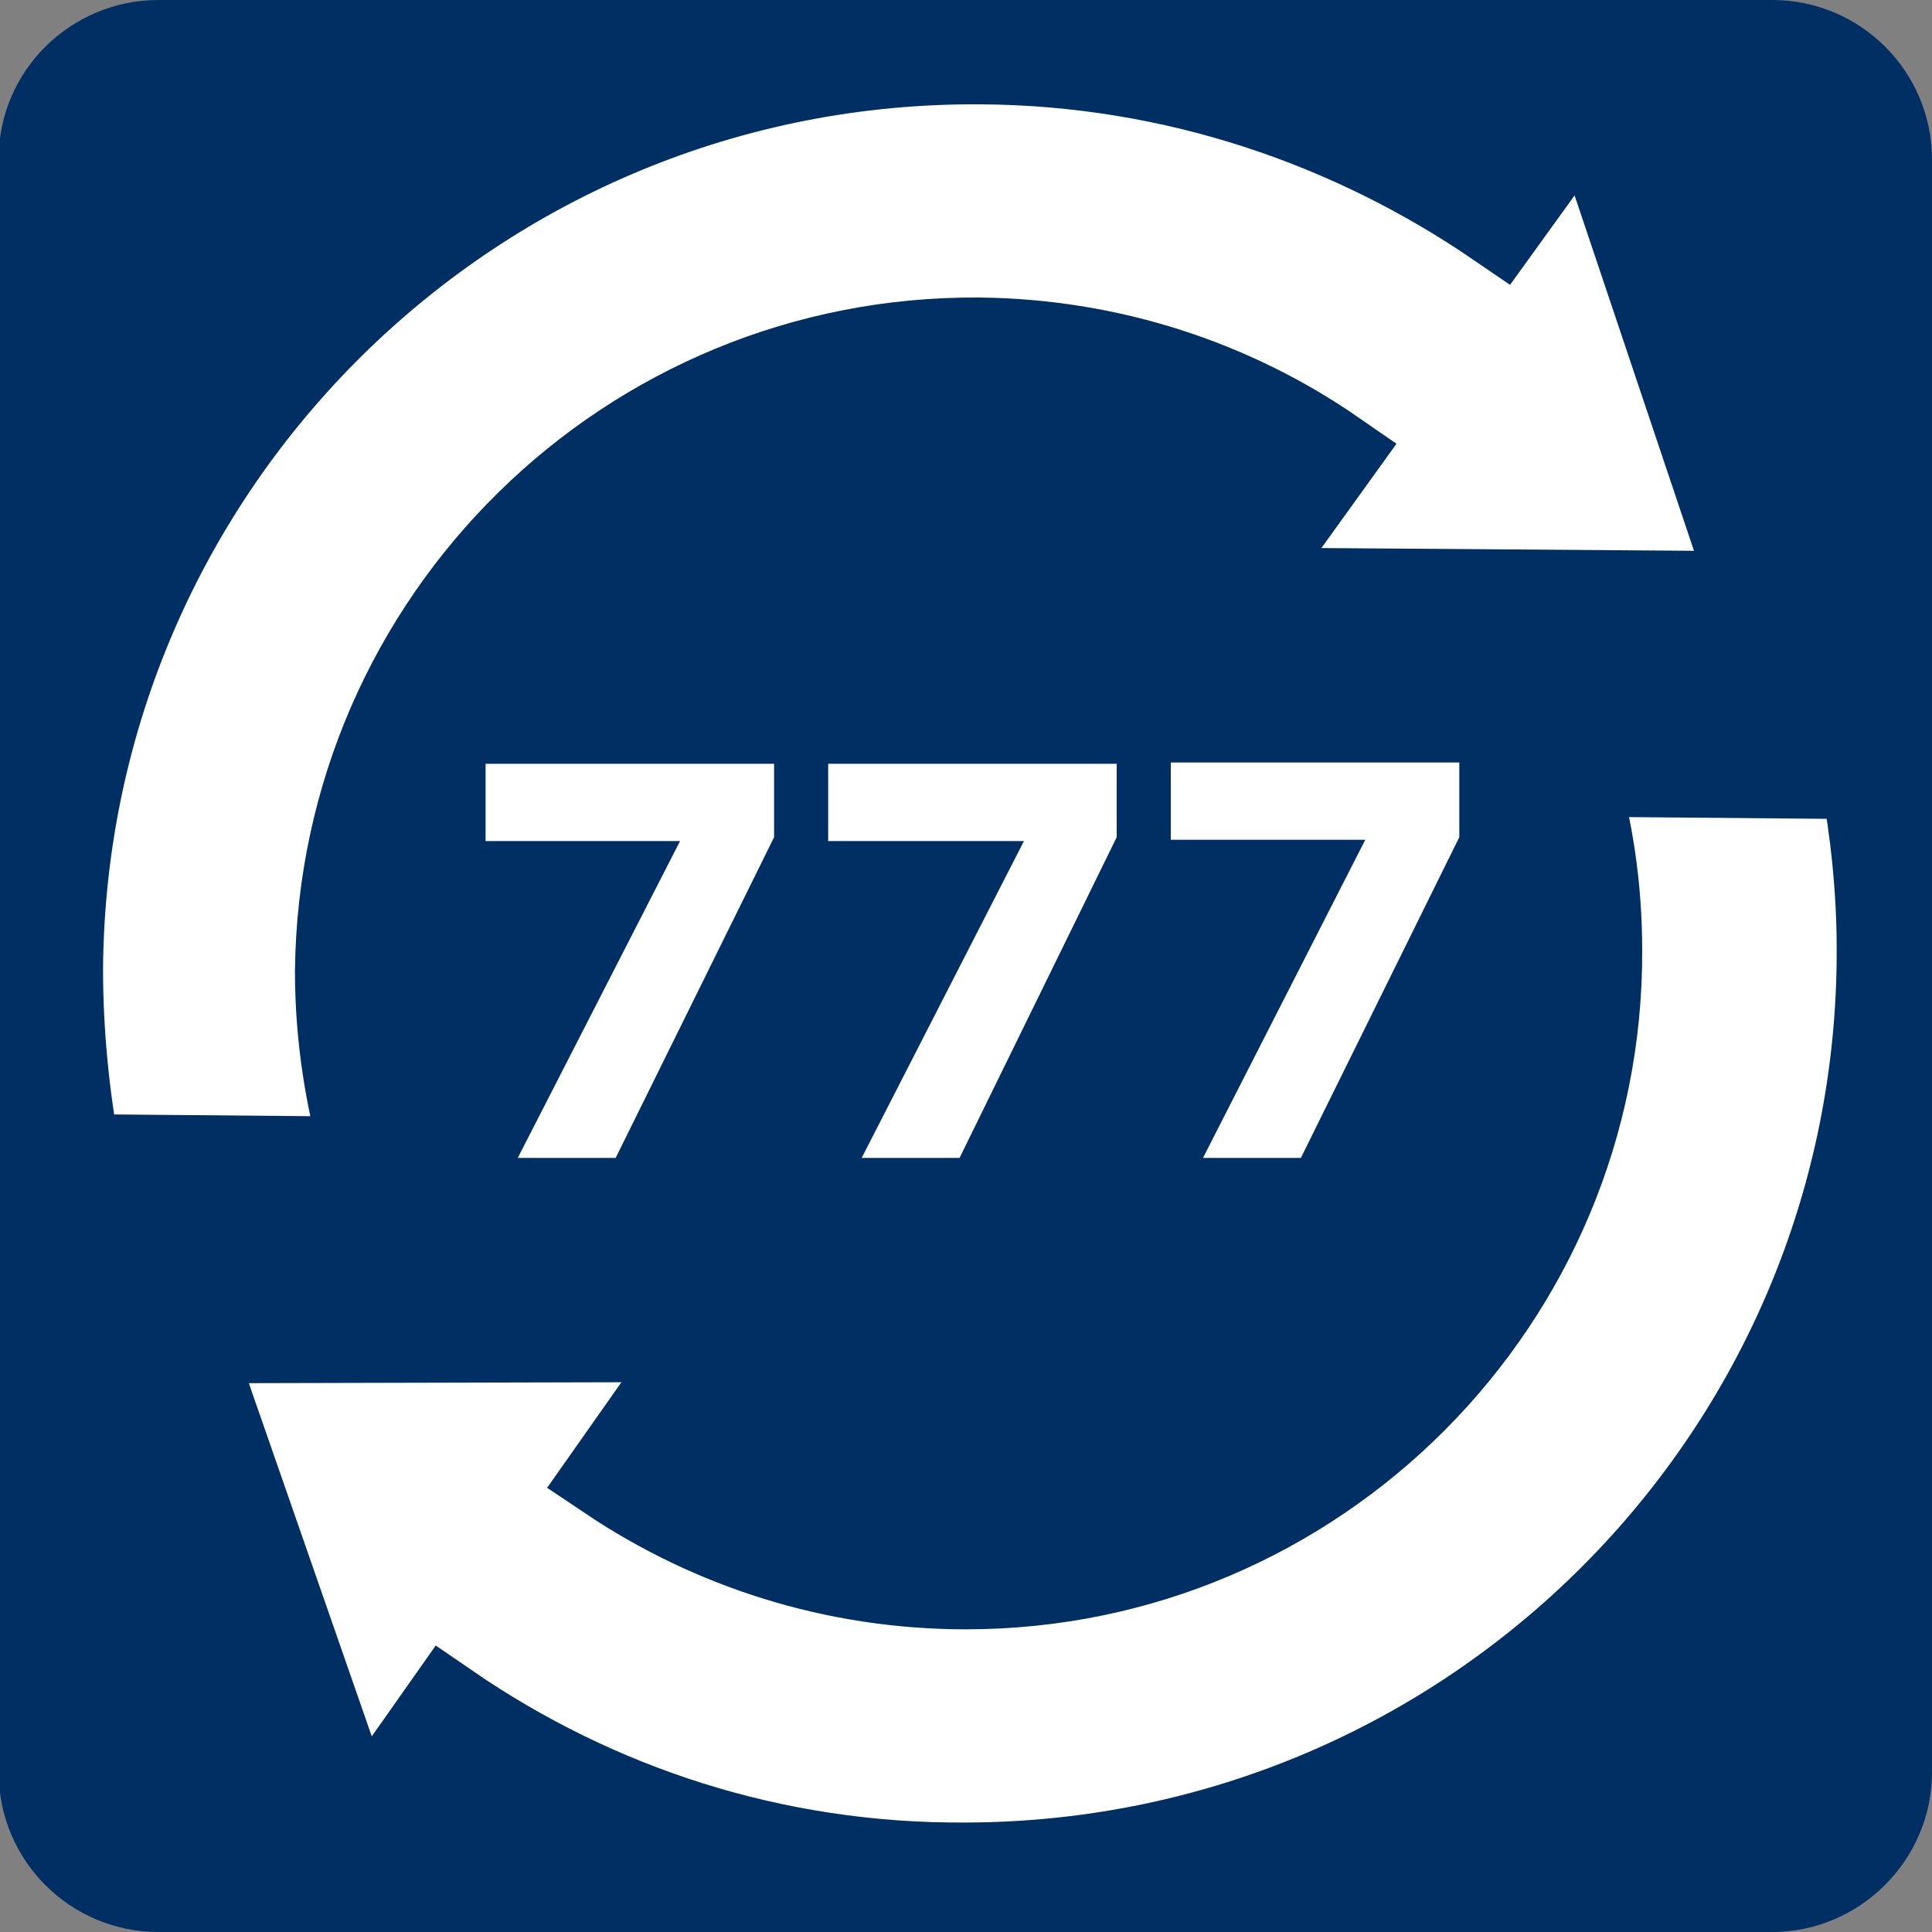
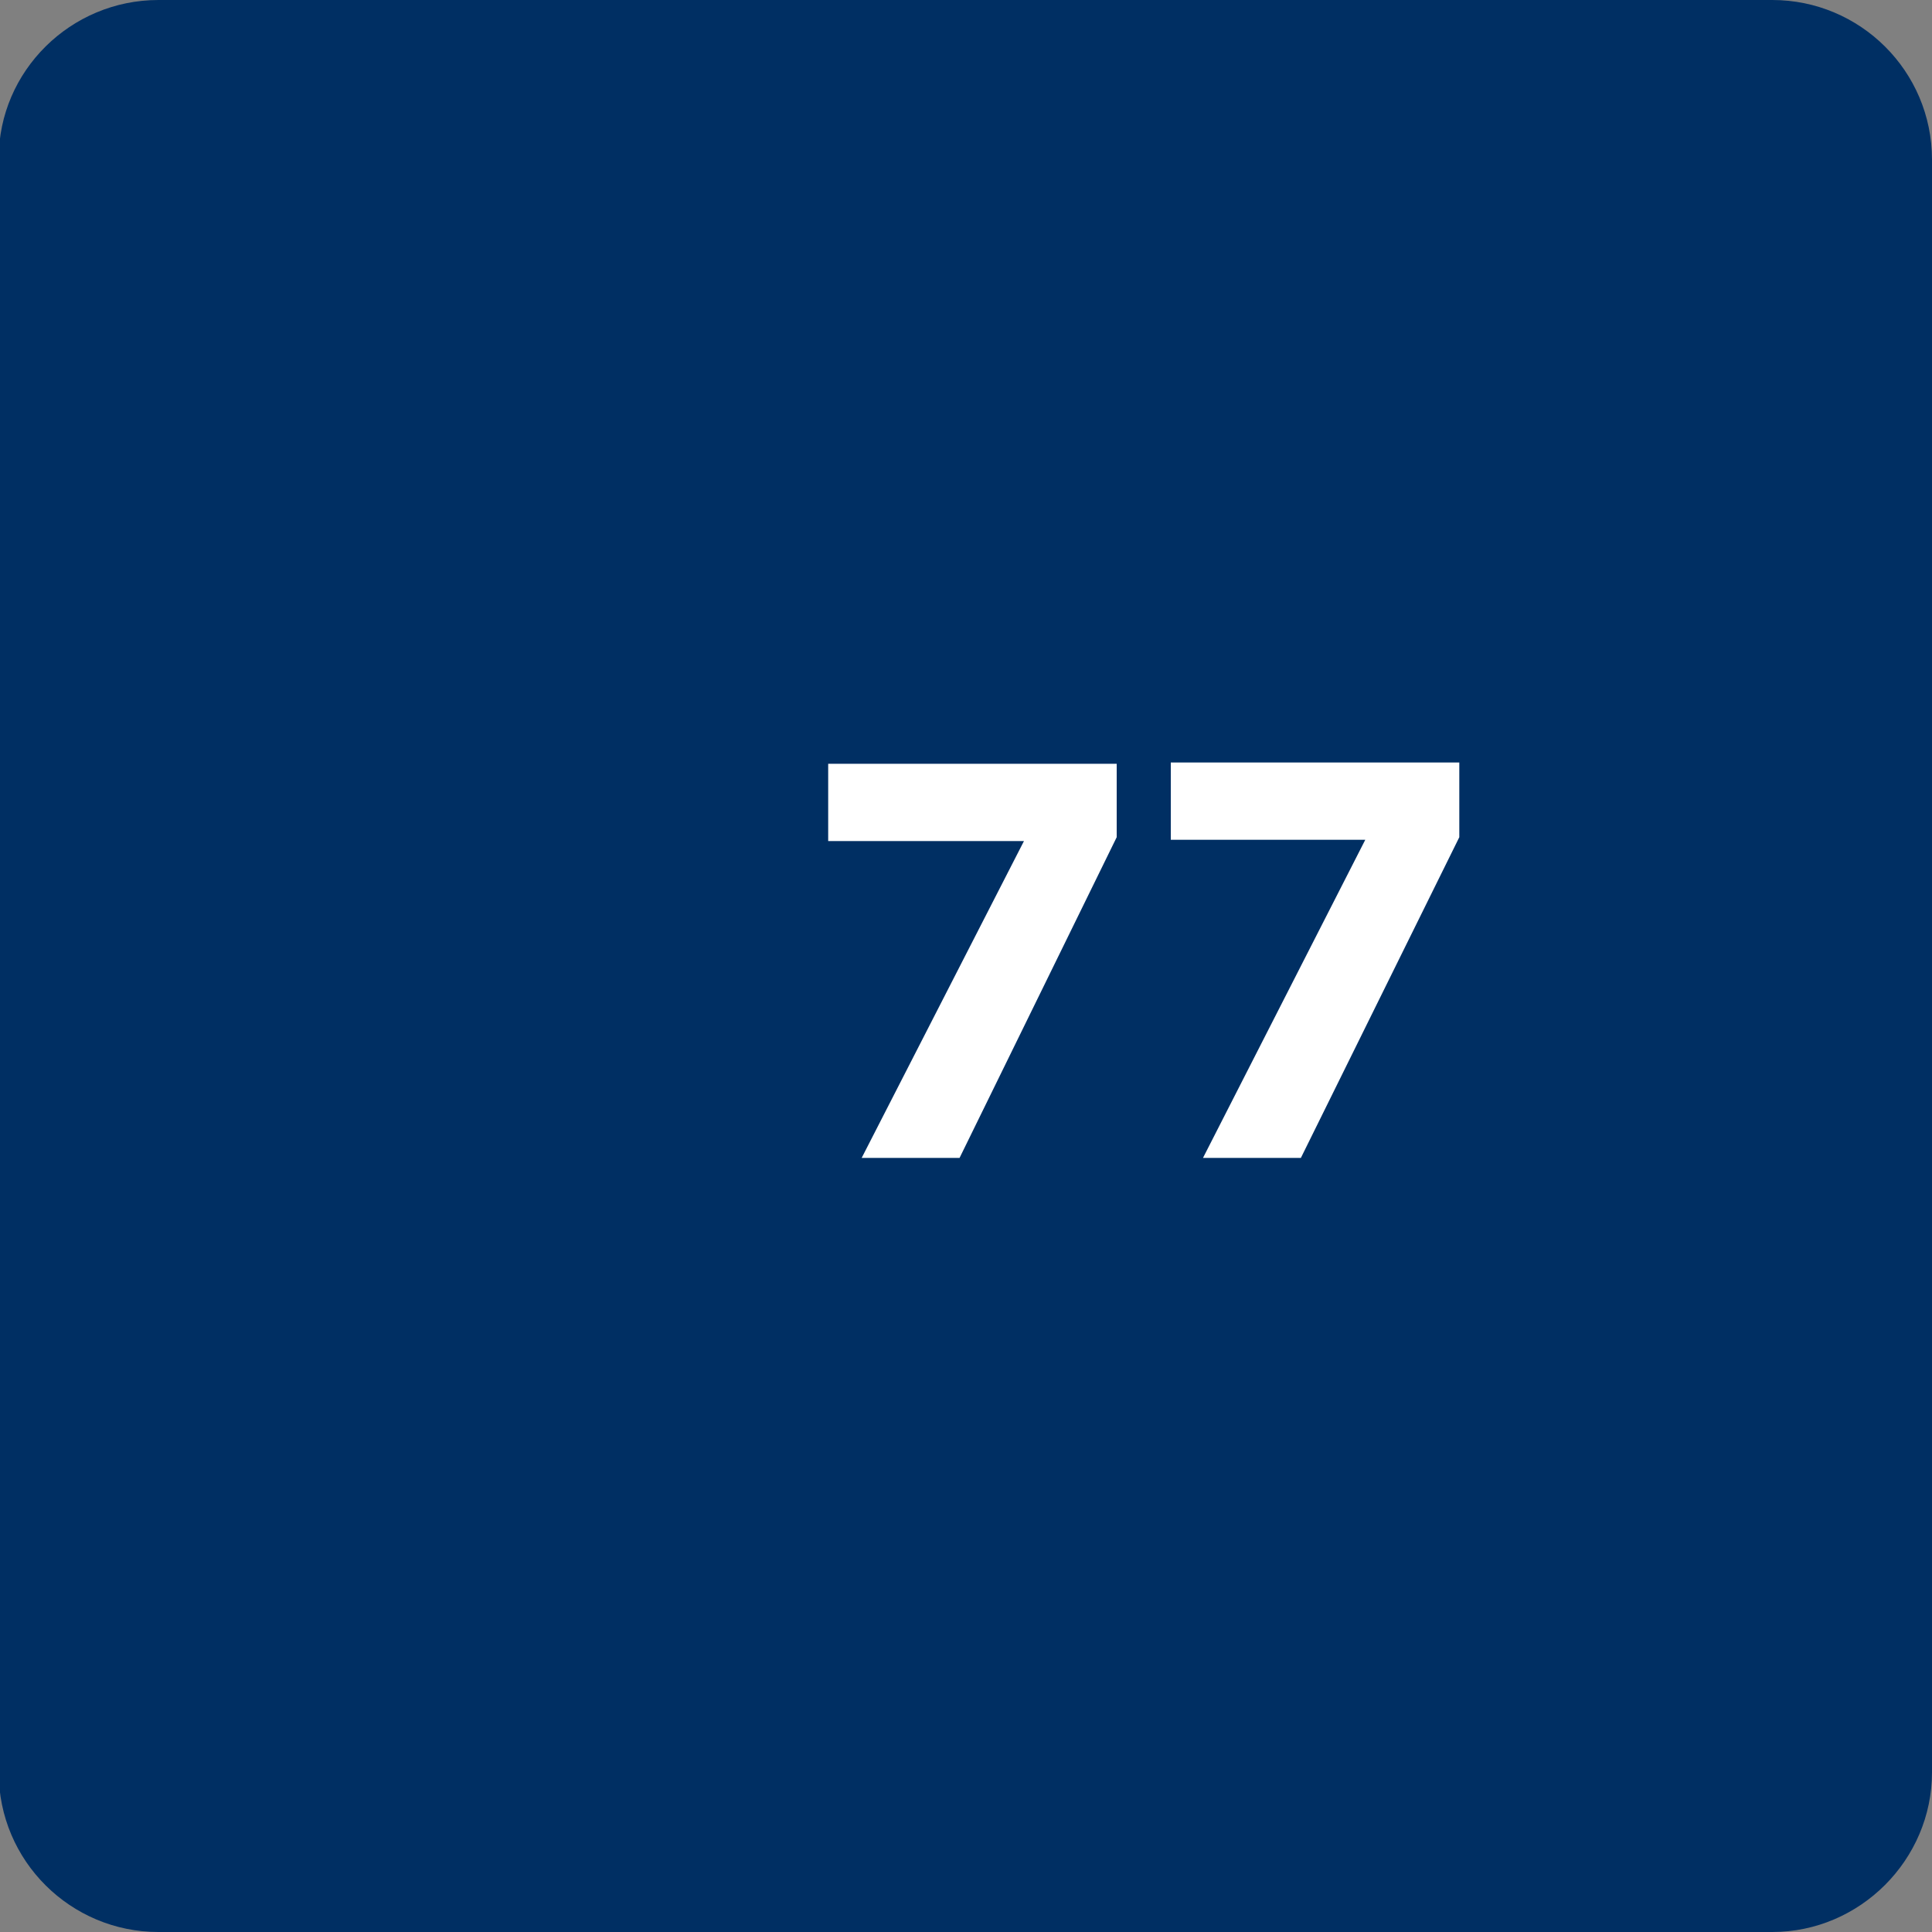
<svg xmlns="http://www.w3.org/2000/svg" version="1.1" id="Ebene_1" x="0px" y="0px" viewBox="0 0 150 150" style="enable-background:new 0 0 150 150;" xml:space="preserve">
  <rect x="0" y="0" width="150" height="150" fill="#808080" stroke="none" />
  <style type="text/css">
	.st0{fill:#002F63;}
	.st1{fill:#FFFFFF;}
	.st2{fill:none;stroke:#FFFFFF;stroke-width:3;stroke-miterlimit:10;}
	.st3{fill:#FFFFFF;stroke:#002F63;stroke-width:7;stroke-miterlimit:10;}
</style>
  <path class="st0" d="M137.6,150H12.3c-6.8,0-12.4-5.5-12.4-12.4V12.3C-0.1,5.5,5.5,0,12.3,0h125.3c6.8,0,12.4,5.5,12.4,12.4v125.2  C150,144.4,144.4,150,137.6,150z" />
  <g>
-     <path class="st3" d="M146.1,73.7c0-4.7-0.5-9.2-1.3-13.6L122,59.9c1.3,4.4,2,9,2,13.9c0.1,27.1-21.9,49.2-49,49.2   c-10.2,0-19.7-3.1-27.6-8.4l7.6-10.8l-40.6,0.1l13.4,38.5l6.9-9.8c11.5,7.9,25.3,12.5,40.3,12.4C114.4,144.9,146.2,113,146.1,73.7z   " />
-   </g>
+     </g>
  <g>
-     <path class="st3" d="M5.9,90l22.7,0.2c-1.4-4.7-2.2-9.7-2.2-14.8C26.7,48.2,48.9,26.4,76,26.6c10.2,0.1,19.7,3.3,27.5,8.7   l-7.7,10.7l40.6,0.3l-13-38.7l-7,9.7C105,9.5,91.2,4.7,76.2,4.6C36.9,4.3,4.8,35.9,4.5,75.2C4.5,80.2,5,85.2,5.9,90z" />
-   </g>
+     </g>
  <g>
-     <path class="st1" d="M52.8,65.3H37.7v-6h22.4V65L47.8,89.9h-7.6L52.8,65.3z" />
-   </g>
+     </g>
  <g>
    <path class="st1" d="M79.5,65.3H64.3v-6h22.4V65L74.5,89.9h-7.6L79.5,65.3z" />
  </g>
  <g>
    <path class="st1" d="M106,65.2H90.9v-6h22.4V65L101,89.9h-7.6L106,65.2z" />
  </g>
</svg>